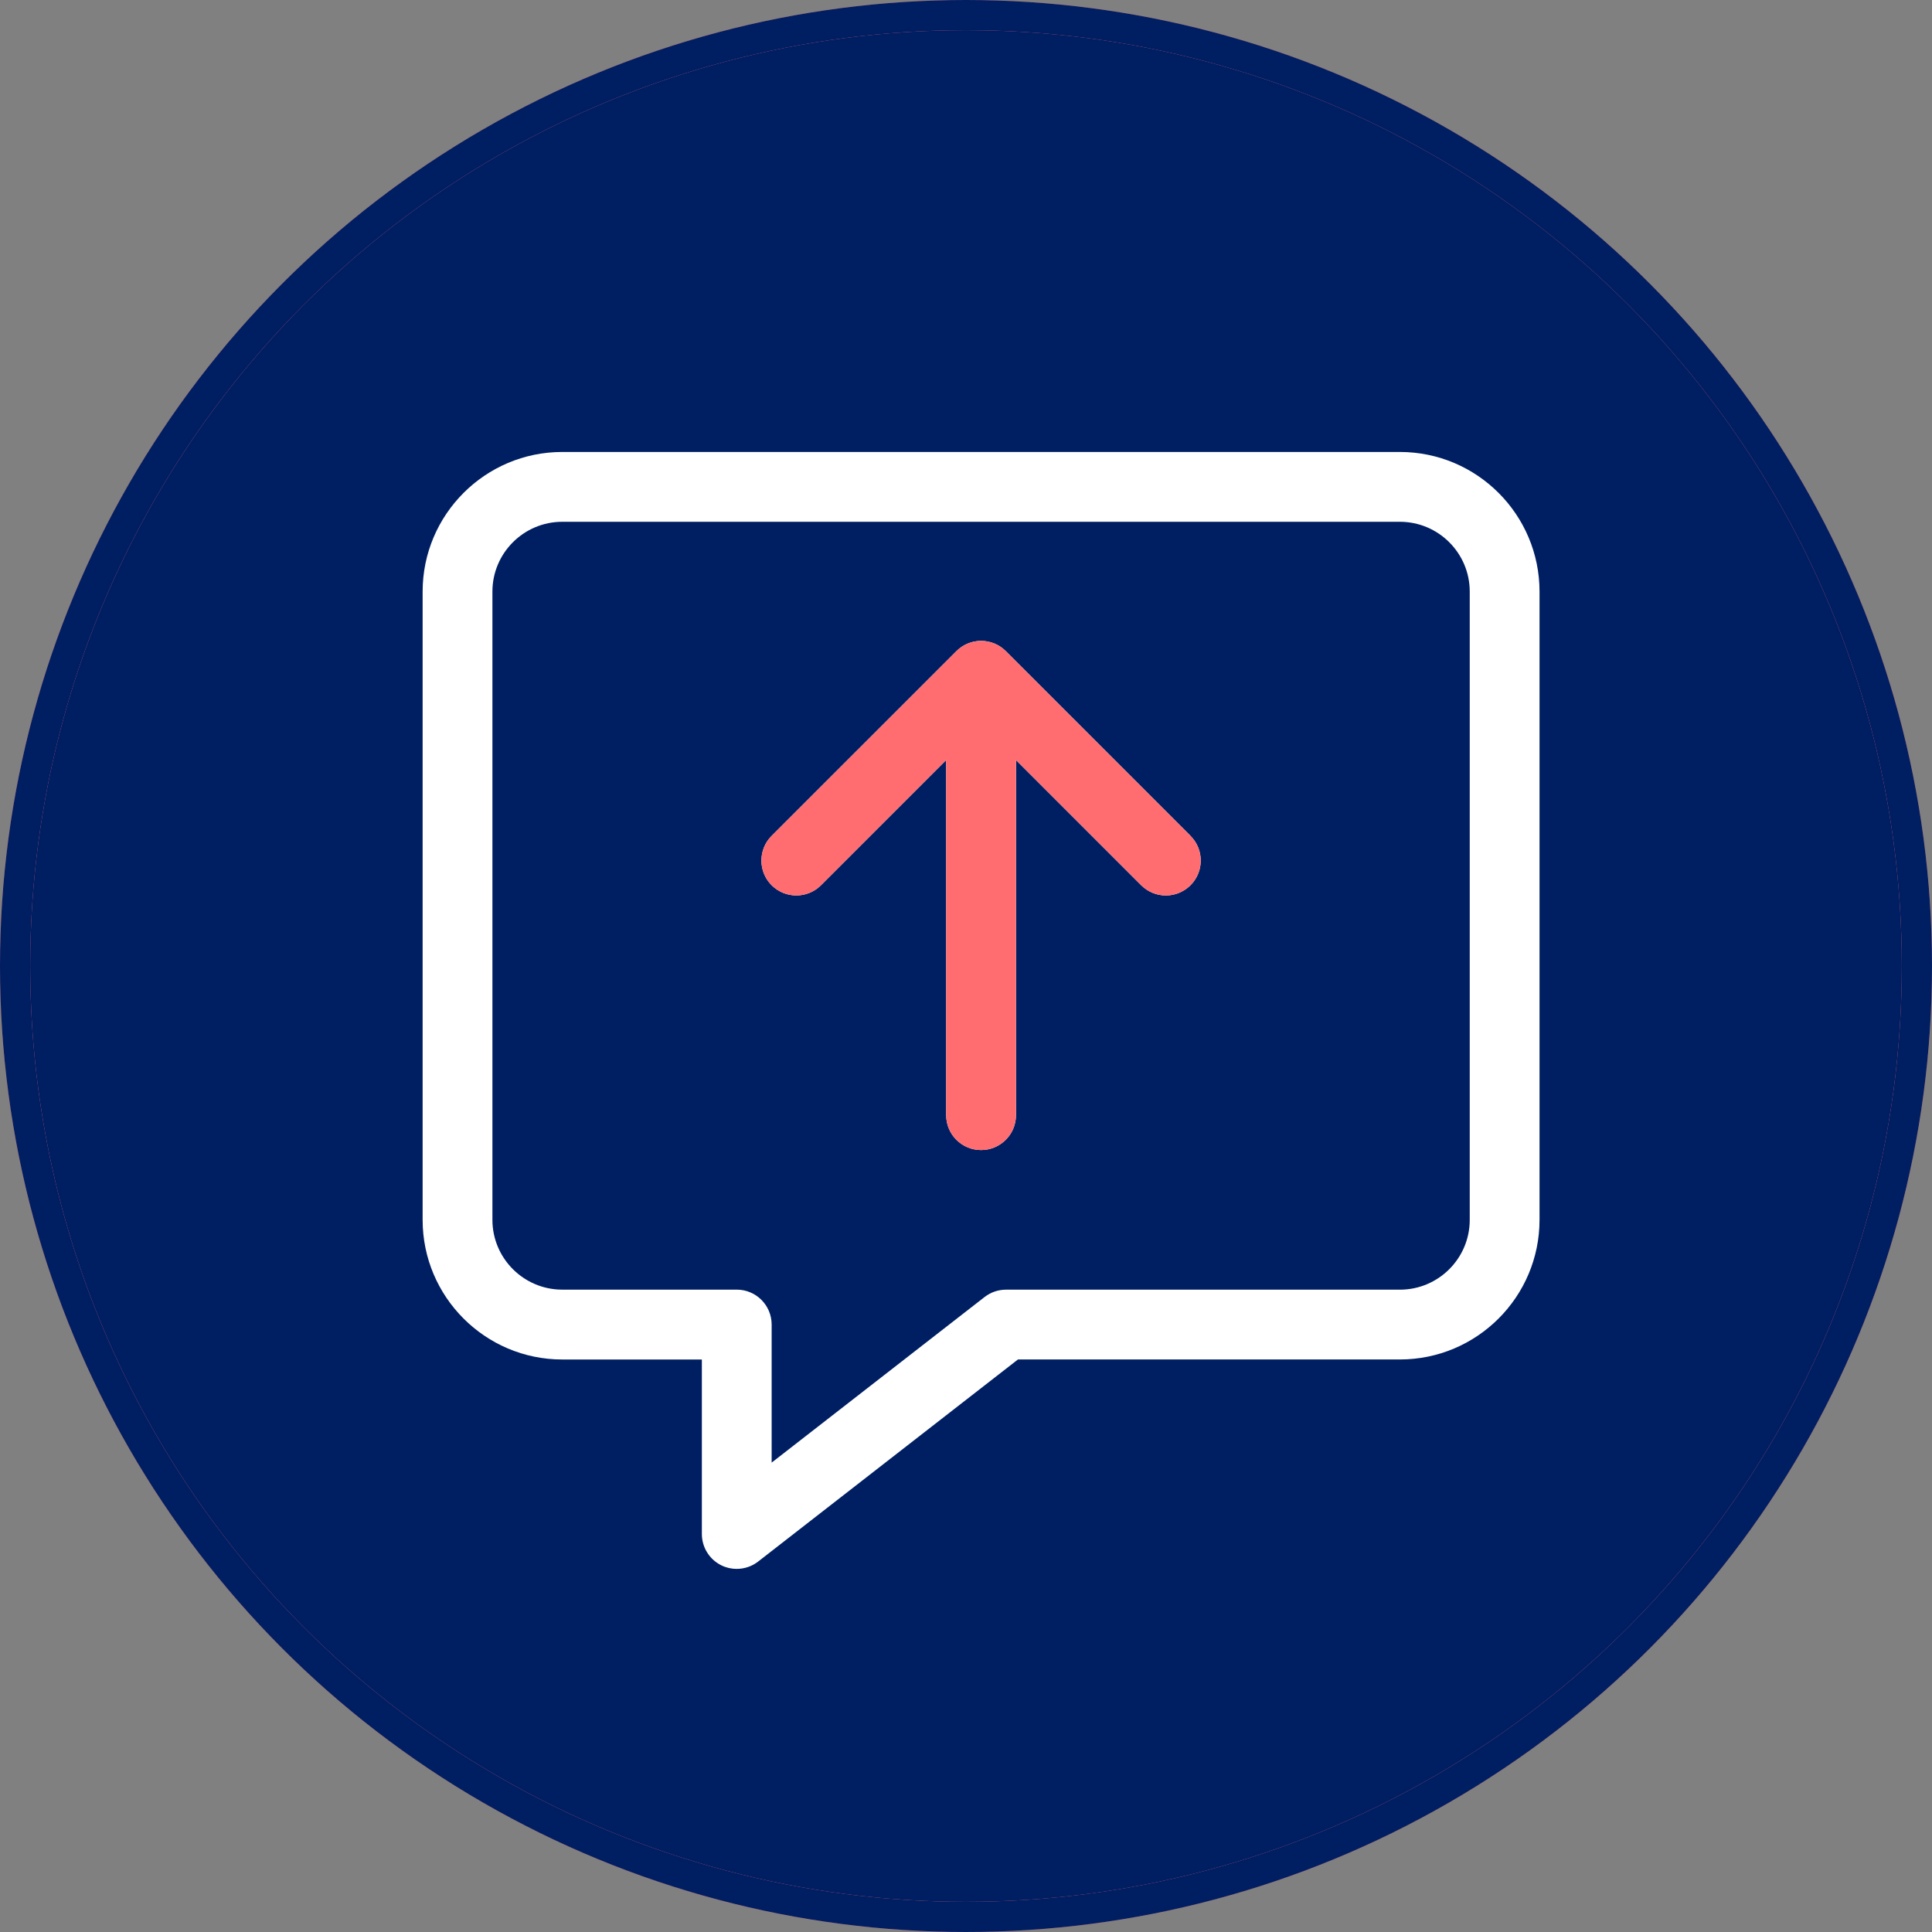
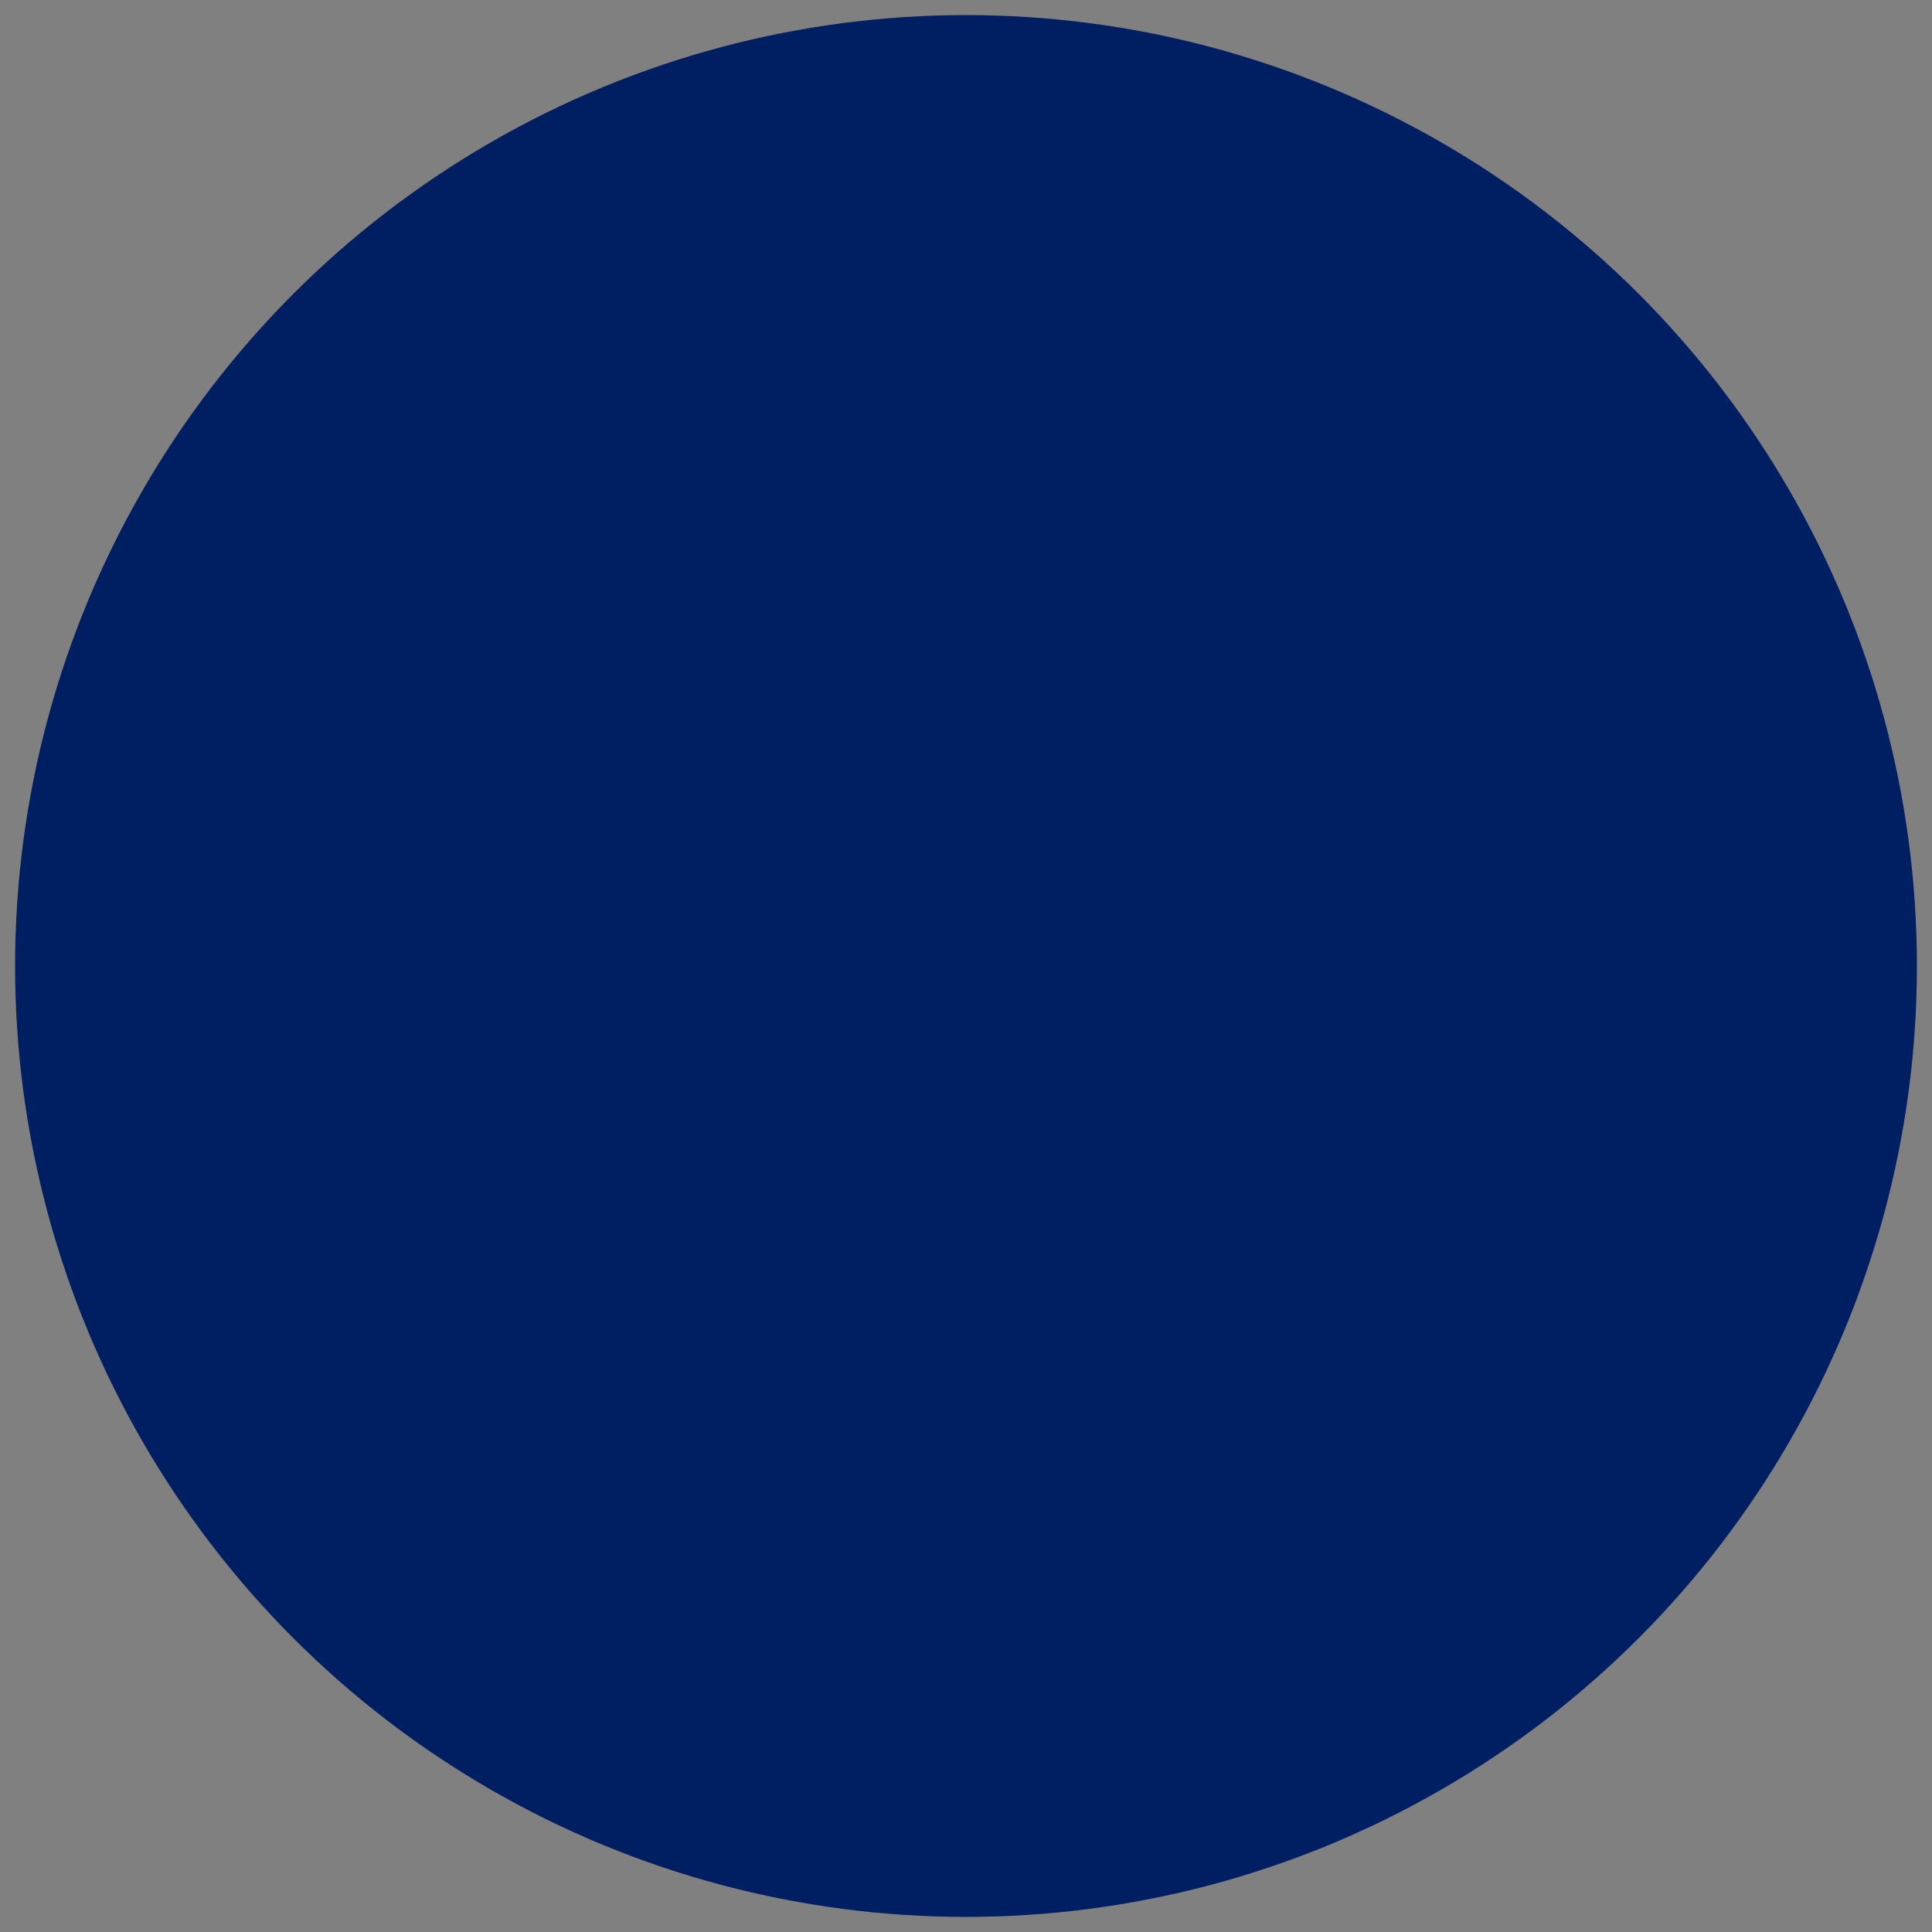
<svg xmlns="http://www.w3.org/2000/svg" width="64" height="64" viewBox="0 0 64 64" fill="none">
  <rect x="0" y="0" width="64" height="64" fill="#808080" stroke="none" />
  <circle cx="32" cy="32" r="31.5" fill="#001E62" />
-   <circle cx="32" cy="32" r="31.5" stroke="#FF6D70" />
-   <circle cx="32" cy="32" r="31.5" stroke="#001E62" />
  <g clip-path="url(#clip0_6230_4572)">
-     <path d="M24.406 51.972C24.234 51.972 24.059 51.934 23.898 51.855C23.502 51.661 23.25 51.258 23.25 50.816V45.035H18.625C16.075 45.035 14 42.96 14 40.41V19.597C14 17.047 16.075 14.972 18.625 14.972H46.374C48.925 14.972 50.999 17.047 50.999 19.597V40.409C50.999 42.959 48.925 45.034 46.374 45.034H33.721L25.115 51.728C24.908 51.889 24.658 51.971 24.406 51.971V51.972ZM18.625 17.285C17.35 17.285 16.312 18.322 16.312 19.597V40.409C16.312 41.684 17.35 42.721 18.625 42.721H24.406C25.044 42.721 25.562 43.239 25.562 43.878V48.451L32.615 42.966C32.817 42.808 33.067 42.722 33.324 42.722H46.374C47.649 42.722 48.687 41.685 48.687 40.41V19.597C48.687 18.322 47.649 17.285 46.374 17.285H18.625Z" fill="white" />
-     <path d="M39.439 27.69L33.318 21.569C32.866 21.117 32.134 21.117 31.683 21.569L25.561 27.69C25.11 28.141 25.11 28.873 25.561 29.325C26.013 29.776 26.745 29.776 27.196 29.325L31.343 25.178V36.941C31.343 37.58 31.861 38.097 32.499 38.097C33.138 38.097 33.656 37.58 33.656 36.941V25.178L37.803 29.325C38.029 29.55 38.325 29.664 38.62 29.664C38.915 29.664 39.211 29.55 39.437 29.325C39.889 28.873 39.889 28.141 39.437 27.69H39.439Z" fill="white" />
-     <path d="M39.439 27.69L33.318 21.569C32.866 21.117 32.134 21.117 31.683 21.569L25.561 27.69C25.11 28.141 25.11 28.873 25.561 29.325C26.013 29.776 26.745 29.776 27.196 29.325L31.343 25.178V36.941C31.343 37.58 31.861 38.097 32.499 38.097C33.138 38.097 33.656 37.58 33.656 36.941V25.178L37.803 29.325C38.029 29.55 38.325 29.664 38.62 29.664C38.915 29.664 39.211 29.55 39.437 29.325C39.889 28.873 39.889 28.141 39.437 27.69H39.439Z" fill="#FF6D70" />
-   </g>
+     </g>
  <defs>
    <clipPath id="clip0_6230_4572">
      <rect width="37" height="37" fill="white" transform="translate(14 14.972)" />
    </clipPath>
  </defs>
</svg>